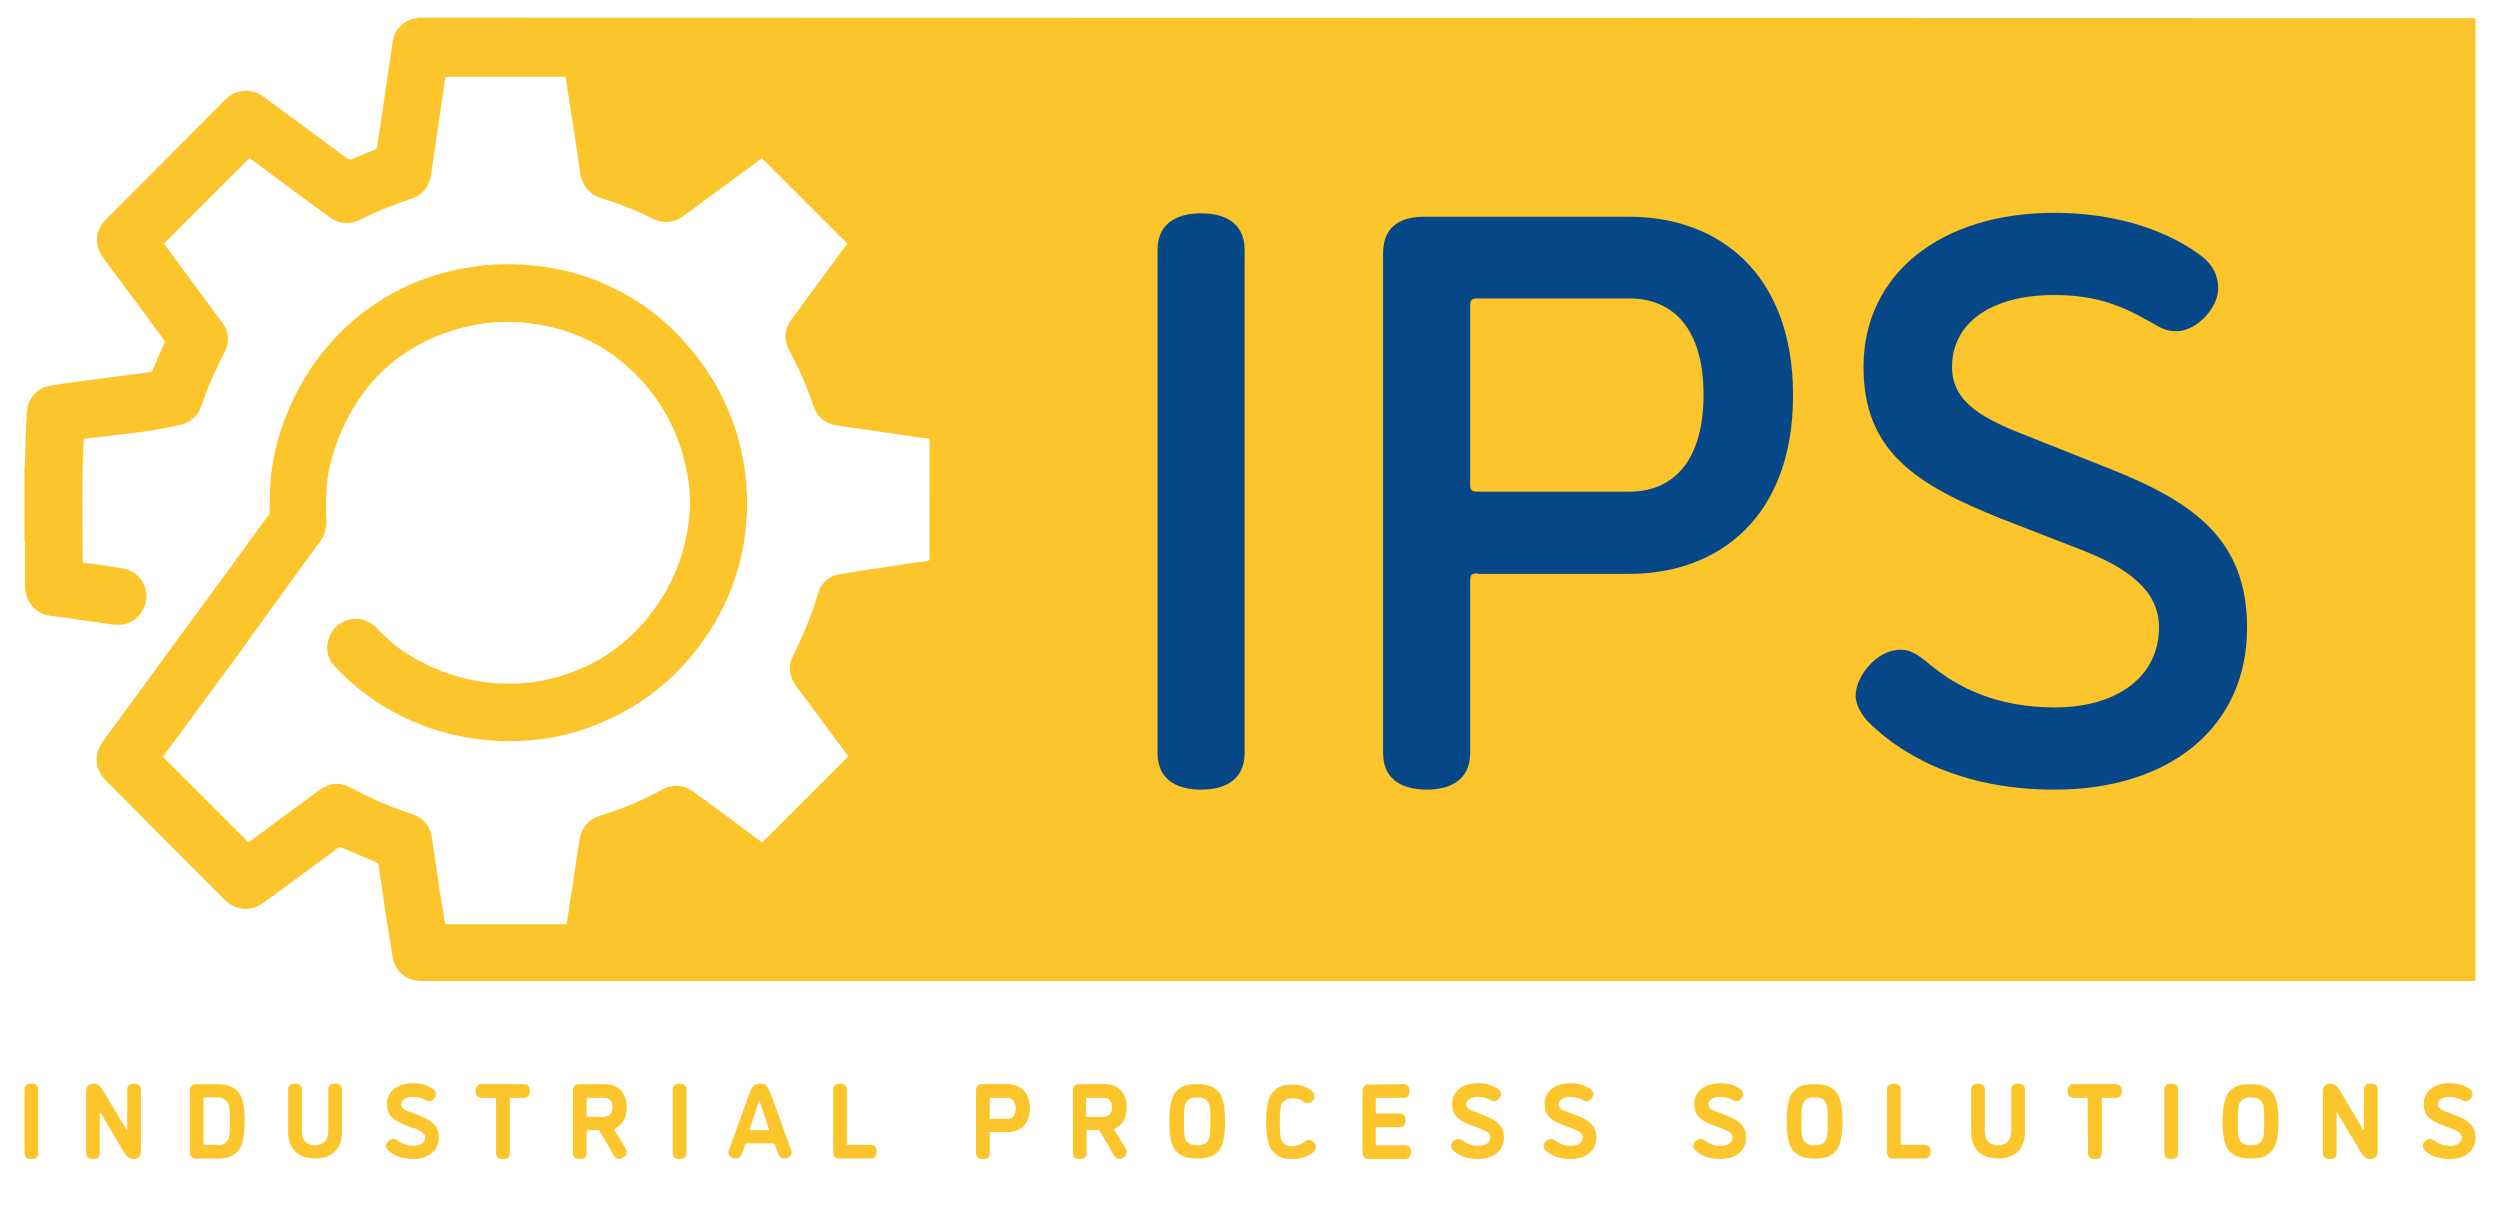
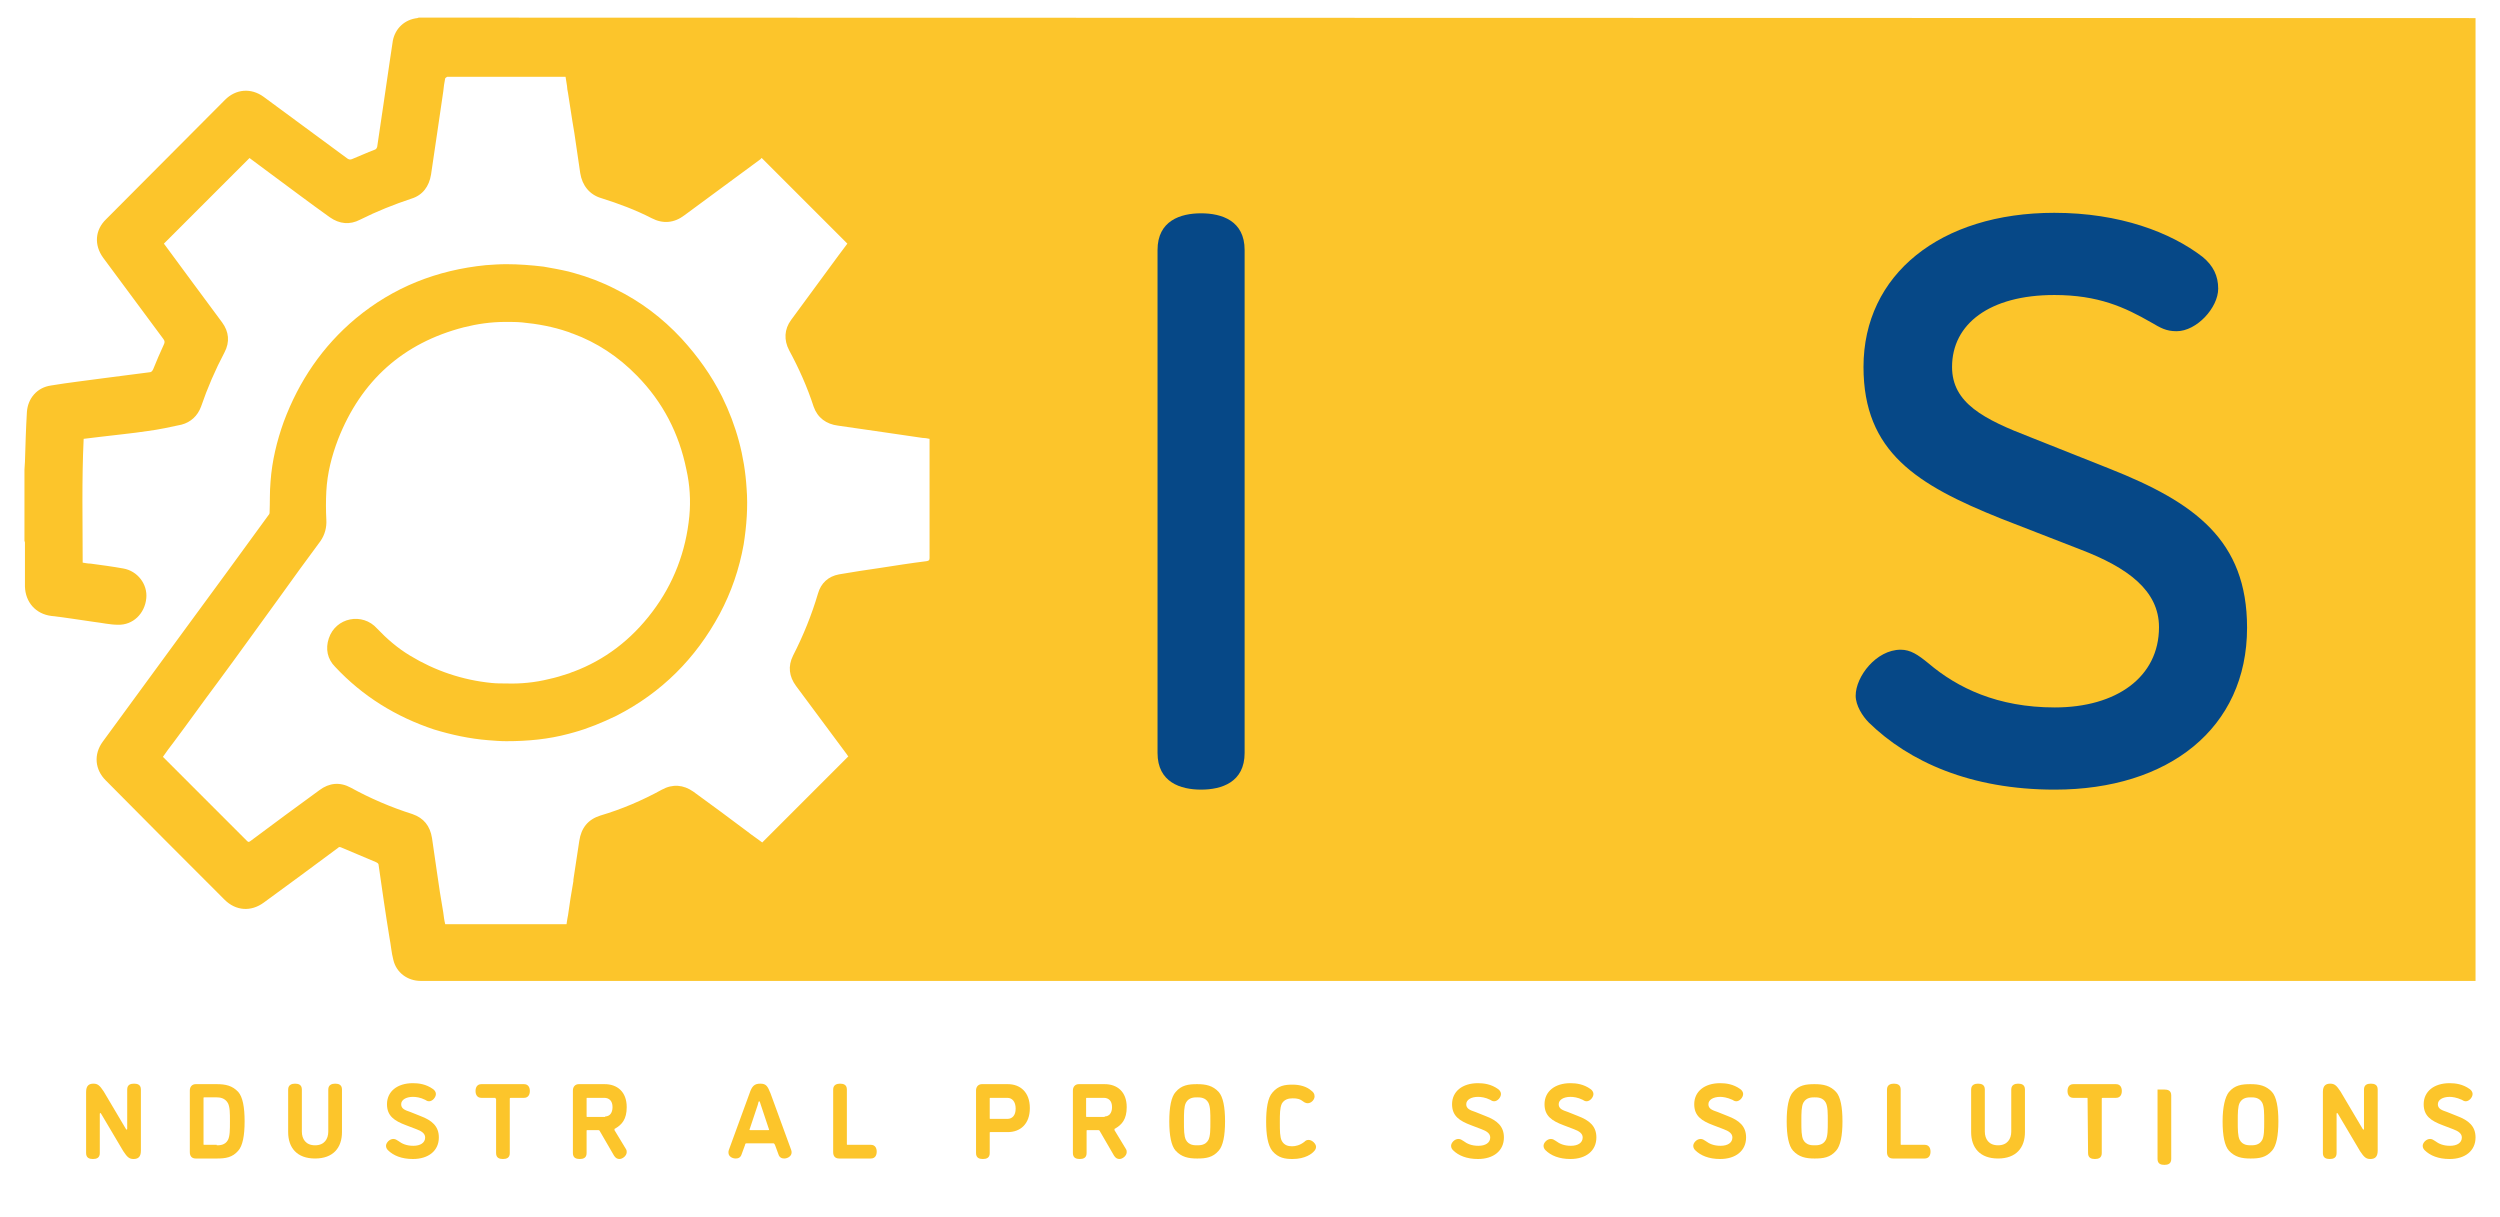
<svg xmlns="http://www.w3.org/2000/svg" version="1.1" id="Layer_1" x="0px" y="0px" viewBox="0 0 511 248.7" style="enable-background:new 0 0 511 248.7;" xml:space="preserve">
  <style type="text/css">
	.st0{fill:#FCC52B;}
	.st1{fill:#064887;}
	.st2{fill:none;}
</style>
  <g>
    <path class="st0" d="M506,3.7v196.8H86c-2.7,0-5-1.7-5.6-4.3c-0.4-1.5-0.5-3.1-0.8-4.6c-0.8-4.9-1.5-9.8-2.2-14.7   c0-0.4-0.2-0.5-0.6-0.7c-2.4-1-4.7-2-7.1-3c-0.3-0.1-0.4-0.1-0.6,0.1c-5,3.7-10.1,7.5-15.2,11.2c-2.6,1.9-5.7,1.7-8-0.6   c-8.1-8.1-16.2-16.2-24.3-24.4c-2.2-2.2-2.5-5.3-0.6-7.9c5.7-7.8,11.5-15.7,17.2-23.5c5.5-7.5,11.1-15.1,16.6-22.7   c0.2-0.2,0.3-0.4,0.3-0.6c0.1-2.1,0-4.2,0.2-6.4c0.3-4.2,1.3-8.3,2.7-12.2c3.1-8.3,7.9-15.4,14.7-21.1c7.7-6.4,16.6-9.9,26.6-10.9   c1.4-0.1,2.8-0.2,4.2-0.2c2.5,0,5.1,0.2,7.6,0.5c1.7,0.3,3.4,0.6,5.1,1c0.4,0.1,0.7,0.2,1.1,0.3c2.9,0.8,5.8,1.9,8.5,3.3   c5.1,2.5,9.6,5.9,13.5,10.1c3.3,3.6,6.1,7.5,8.3,11.9c2.9,5.9,4.6,12.1,5,18.7c0.3,3.8,0,7.7-0.6,11.5c-0.9,5-2.5,9.7-4.9,14.2   c-4.9,9.1-11.9,16.1-21.1,20.8c-2.9,1.4-5.8,2.6-8.7,3.4c-0.4,0.1-0.7,0.2-1.1,0.3c-4.1,1.1-8.3,1.5-12.7,1.5   c-1.2,0-2.5-0.1-3.7-0.2c-3.8-0.3-7.5-1.1-11.1-2.2c-7.8-2.6-14.6-6.8-20.2-12.8c-1.6-1.6-2-3.7-1.3-5.8c1.4-4.3,6.9-5.4,9.9-2   c2,2.1,4.2,4,6.7,5.5c5.1,3.1,10.7,5,16.7,5.6c1,0.1,2,0.1,3,0.1c2.9,0.1,5.9-0.2,8.7-0.9c1.4-0.3,2.7-0.7,3.9-1.1   c0.4-0.1,0.7-0.3,1.1-0.4c6.4-2.4,11.8-6.5,16.1-12.2c4.4-5.8,6.9-12.4,7.6-19.6c0.3-3.2,0.1-6.4-0.6-9.5   c-1.5-7.4-4.8-13.8-10.1-19.2c-3.8-3.9-8.2-6.8-13.1-8.6c-0.4-0.1-0.7-0.3-1.1-0.4c-2.9-1-6.1-1.6-9.3-1.9   c-1.1-0.1-2.2-0.1-3.4-0.1c-2.9,0-5.7,0.4-8.5,1.1c-12.4,3.2-21,10.9-25.7,22.9c-1.3,3.4-2.2,6.9-2.4,10.6c-0.1,1.9-0.1,3.9,0,5.8   c0.1,1.6-0.3,3.1-1.2,4.4c-2.8,3.8-5.6,7.6-8.3,11.4c-4.3,5.9-8.5,11.8-12.8,17.6c-3,4-5.9,8.1-8.9,12.1c-0.8,1-1.5,2-2.2,3   c0.1,0.1,0.2,0.2,0.2,0.2c5.7,5.7,11.3,11.3,17,17c0.3,0.3,0.4,0.2,0.7,0c4.7-3.5,9.4-7,14.1-10.4c2-1.5,4.2-1.7,6.4-0.5   c4,2.2,8.2,4,12.6,5.4c2.3,0.8,3.6,2.4,4,4.9c0.3,2.3,0.7,4.6,1,6.9c0.4,2.8,0.8,5.5,1.3,8.3c0.1,0.8,0.2,1.6,0.4,2.4h24.8   c0-0.2,0.1-0.5,0.1-0.7c0.1-0.4,0.1-0.8,0.2-1.1c0.3-2.3,0.7-4.7,1.1-7c0-0.1,0-0.2,0-0.3c0.4-2.6,0.8-5.3,1.2-7.9   c0.4-2.7,1.8-4.4,4.3-5.2c4.4-1.3,8.6-3.1,12.6-5.3c2.2-1.2,4.4-1,6.4,0.4c3.7,2.7,7.4,5.4,11.1,8.2c1,0.8,2.1,1.5,3,2.2   c5.9-5.9,11.7-11.7,17.6-17.6c-0.1-0.1-0.2-0.2-0.3-0.4c-3.5-4.7-6.9-9.3-10.4-14c-1.4-1.9-1.7-4-0.6-6.2c2.1-4.1,3.8-8.3,5.1-12.7   c0.6-2.1,2.1-3.5,4.3-3.9c2.8-0.5,5.6-0.9,8.3-1.3c3.2-0.5,6.4-1,9.6-1.4c0.5-0.1,0.6-0.2,0.6-0.7V89.7c-0.5-0.1-1-0.2-1.5-0.2   l-8.2-1.2c-3-0.4-6-0.9-9-1.3c-2.4-0.3-4.2-1.6-5-3.9c-1.3-4-3-7.8-5-11.5c-1.1-2.1-1-4.3,0.4-6.2c3.2-4.4,6.5-8.8,9.7-13.2   c0.6-0.8,1.2-1.6,1.8-2.4l-17.5-17.5c0,0-0.2,0.1-0.2,0.2c-5.2,3.8-10.4,7.7-15.6,11.5c-2.1,1.6-4.4,1.8-6.7,0.6   c-3.3-1.7-6.8-3-10.3-4.1c-2.4-0.7-3.9-2.6-4.3-5.1c-0.4-2.7-0.8-5.4-1.2-8.2c-0.1-0.8-0.3-1.6-0.4-2.4c-0.3-1.9-0.6-3.8-0.9-5.8   c-0.1-0.5-0.2-1-0.2-1.4c-0.1-0.6-0.2-1.2-0.3-1.9h-24c-0.1,0-0.2,0-0.2,0c-0.2,0.1-0.3,0.2-0.4,0.3c-0.2,0.9-0.3,1.8-0.4,2.7   c-0.4,2.7-0.8,5.4-1.2,8.2c-0.4,2.9-0.9,5.9-1.3,8.8c-0.4,2.4-1.7,4.2-4,4.9c-3.6,1.2-7.1,2.6-10.5,4.3c-2.1,1.1-4.2,0.9-6.2-0.5   c-4.2-3-8.3-6.1-12.5-9.2c-1.3-1-2.6-1.9-3.9-2.9C45.1,38.2,39.3,44,33.5,49.8c0.1,0.1,0.2,0.3,0.3,0.4c3.8,5.2,7.7,10.4,11.6,15.7   c1.4,1.9,1.6,4,0.5,6.1c-1.9,3.6-3.5,7.3-4.8,11.1c-0.7,1.9-2.1,3.2-4,3.7c-2.3,0.5-4.6,1-6.9,1.3c-3.3,0.5-6.6,0.8-9.8,1.2   c-1.1,0.1-2.2,0.3-3.3,0.4c-0.4,8.5-0.2,16.9-0.2,25.3c0.6,0.1,1.1,0.2,1.6,0.2c2.2,0.3,4.5,0.6,6.7,1c2.9,0.5,5,3.2,4.7,6.1   c-0.3,3.1-2.7,5.5-5.8,5.4c-1.6,0-3.3-0.4-5-0.6c-2.9-0.4-5.8-0.9-8.6-1.2c-3.2-0.4-5.3-2.8-5.4-6c0-3,0-5.9,0-8.9   c0-0.2,0-0.3-0.1-0.4V96c0-0.5,0.1-1.1,0.1-1.6c0.1-3.4,0.2-6.8,0.4-10.2c0.2-2.8,2.1-5,4.9-5.4c3.6-0.6,7.2-1,10.8-1.5   c3.1-0.4,6.2-0.8,9.3-1.2c0.4,0,0.6-0.2,0.8-0.6c0.7-1.7,1.4-3.4,2.2-5.1c0.2-0.4,0.2-0.7-0.1-1.1c-4.1-5.5-8.2-11.1-12.3-16.6   c-1.9-2.6-1.7-5.7,0.6-7.9L46,20.4c2.2-2.2,5.3-2.5,7.9-0.6C59.6,24,65.3,28.2,71,32.4c0.3,0.2,0.6,0.3,1,0.1   c1.5-0.6,3-1.3,4.6-1.9c0.3-0.1,0.4-0.3,0.5-0.6c0.4-2.9,0.9-5.9,1.3-8.8c0.4-3,0.9-5.9,1.3-8.9c0.2-1.3,0.4-2.7,0.6-4   c0.5-2.5,2.4-4.3,5-4.6c0.1,0,0.2-0.1,0.3-0.1L506,3.7L506,3.7z" />
  </g>
  <g>
    <path class="st1" d="M236.6,51.1c0-6,4.7-7.5,8.9-7.5s8.9,1.5,8.9,7.5v102.8c0,6-4.7,7.5-8.9,7.5s-8.9-1.5-8.9-7.5V51.1z" />
-     <path class="st1" d="M302,117.2c-1.2,0-1.5,0.3-1.5,1.5v35.2c0,6-4.7,7.5-8.9,7.5c-4.2,0-8.9-1.5-8.9-7.5V51.8c0-6,4.2-7.5,8.4-7.5   H333c18.4,0,33.5,11.7,33.5,36.5s-15.1,36.5-33.5,36.5h-31V117.2z M333,100.5c9.2,0,15.2-6.5,15.2-19.8S342.2,61,333,61h-31   c-1.2,0-1.5,0.3-1.5,1.5V99c0,1.2,0.3,1.5,1.5,1.5H333z" />
    <path class="st1" d="M419.9,60.3c-13.2,0-20.9,5.9-20.9,14.7c0,7.4,6.5,10.7,16.1,14.4l16.1,6.4c17.4,6.9,28.1,14.6,28.1,32.5   c0,20.6-16.1,33.1-39.3,33.1c-17.2,0-29.8-5.7-38-13.7c-1.3-1.3-2.7-3.5-2.7-5.5c0-3.9,4.2-9.4,9.2-9.4c2,0,3.5,1,5.7,2.8   c5.9,5,14.1,9,25.8,9c12.6,0,21.3-6.2,21.3-16.4c0-7.5-6.4-12.2-16.1-15.9L409,106c-17.2-6.9-28.1-13.6-28.1-31   c0-18.9,15.7-31.5,39-31.5c13.4,0,23.8,4,30.3,9c2.2,1.8,3.2,3.9,3.2,6.5c0,3.9-4.4,8.7-8.5,8.7c-2.2,0-3.3-0.7-5.2-1.8   C434.3,62.8,428.9,60.3,419.9,60.3z" />
  </g>
  <g>
-     <path class="st0" d="M5,222.7c0-1,0.8-1.2,1.4-1.2c0.7,0,1.4,0.2,1.4,1.2v13c0,1-0.7,1.2-1.4,1.2S5,236.7,5,235.7V222.7z" />
    <path class="st0" d="M25.7,230.7c0.1,0.1,0.1,0.2,0.2,0.2s0.1-0.2,0.1-0.2v-8c0-1,0.7-1.2,1.4-1.2c0.7,0,1.4,0.2,1.4,1.2v12.5   c0,1.3-0.6,1.7-1.5,1.7s-1.3-0.4-2.1-1.6l-4.5-7.6c-0.1-0.1-0.1-0.2-0.2-0.2s-0.1,0.2-0.1,0.2v8c0,1-0.7,1.2-1.4,1.2   c-0.7,0-1.4-0.2-1.4-1.2v-12.5c0-1.3,0.6-1.7,1.5-1.7s1.3,0.4,2.1,1.6L25.7,230.7z" />
    <path class="st0" d="M44.3,221.6c1.8,0,3.2,0.3,4.4,1.6c0.9,1,1.3,3.1,1.3,6s-0.4,5-1.3,6c-1.2,1.4-2.6,1.6-4.4,1.6H40   c-0.8,0-1.2-0.5-1.2-1.3v-12.6c0-0.8,0.5-1.3,1.2-1.3H44.3z M44.3,234.1c0.6,0,1.7,0,2.3-1.1c0.4-0.8,0.4-2.1,0.4-3.8   s0-2.9-0.4-3.7c-0.6-1.1-1.7-1.2-2.3-1.2h-2.5c-0.2,0-0.2,0-0.2,0.2v9.3c0,0.2,0,0.2,0.2,0.2h2.5V234.1z" />
    <path class="st0" d="M67.1,222.7c0-1,0.8-1.2,1.4-1.2c0.7,0,1.4,0.2,1.4,1.2v8.7c0,3.2-1.8,5.4-5.5,5.4c-3.7,0-5.5-2.2-5.5-5.4   v-8.7c0-1,0.8-1.2,1.4-1.2c0.7,0,1.4,0.2,1.4,1.2v8.6c0,1.5,0.8,2.8,2.7,2.8c1.9,0,2.7-1.3,2.7-2.8V222.7z" />
    <path class="st0" d="M84.4,224.2c-1.4,0-2.4,0.6-2.4,1.5s0.7,1.2,1.9,1.6l2,0.8c2.4,0.9,3.8,2.1,3.8,4.4c0,2.7-2.1,4.4-5.3,4.4   c-2.3,0-4-0.7-5.1-1.8c-0.2-0.2-0.4-0.5-0.4-0.9c0-0.6,0.7-1.4,1.5-1.4c0.4,0,0.7,0.2,1,0.4c0.8,0.6,1.7,1,3.1,1s2.4-0.6,2.4-1.7   c0-0.8-0.7-1.3-1.8-1.7L83,230c-2.4-0.9-3.9-1.9-3.9-4.3c0-2.6,2.1-4.3,5.3-4.3c1.2,0,2.7,0.2,4.1,1.2c0.3,0.2,0.6,0.6,0.6,1   c0,0.7-0.7,1.5-1.4,1.5c-0.4,0-0.6-0.2-0.8-0.3C85.9,224.3,85,224.2,84.4,224.2z" />
    <path class="st0" d="M101.3,224.6c0-0.2,0-0.2-0.2-0.2h-2.7c-0.9,0-1.2-0.7-1.2-1.4s0.3-1.4,1.2-1.4h8.7c0.9,0,1.2,0.7,1.2,1.4   s-0.3,1.4-1.2,1.4h-2.7c-0.1,0-0.2,0-0.2,0.2v11.1c0,1-0.7,1.2-1.4,1.2c-0.7,0-1.4-0.2-1.4-1.2v-11.1H101.3z" />
    <path class="st0" d="M127.9,234.8c0.2,0.3,0.2,0.5,0.2,0.7c0,0.7-0.8,1.4-1.5,1.4c-0.4,0-0.8-0.2-1.1-0.7l-2.9-5   c-0.1-0.2-0.2-0.2-0.3-0.2h-2.2c-0.2,0-0.2,0-0.2,0.2v4.5c0,1-0.7,1.2-1.4,1.2c-0.7,0-1.4-0.2-1.4-1.2v-12.8c0-0.8,0.5-1.3,1.2-1.3   h5.3c2.5,0,4.5,1.5,4.5,4.7c0,2.5-1,3.6-2.4,4.4c-0.1,0-0.1,0.1-0.1,0.2v0.1L127.9,234.8z M123.7,228.2c0.9,0,1.5-0.7,1.5-1.9   c0-1.3-0.7-1.9-1.7-1.9h-3.4c-0.2,0-0.2,0-0.2,0.2v3.5c0,0.2,0,0.2,0.2,0.2h3.6V228.2z" />
-     <path class="st0" d="M137.5,222.7c0-1,0.8-1.2,1.4-1.2c0.7,0,1.4,0.2,1.4,1.2v13c0,1-0.7,1.2-1.4,1.2s-1.4-0.2-1.4-1.2V222.7z" />
    <path class="st0" d="M157.5,223.5l4.2,11.5c0.1,0.2,0.1,0.4,0.1,0.6c0,0.7-0.8,1.2-1.5,1.2c-0.5,0-1-0.2-1.2-0.9l-0.7-1.9   c-0.1-0.2-0.2-0.3-0.3-0.3h-5.5c-0.2,0-0.3,0.1-0.3,0.3l-0.7,1.9c-0.2,0.7-0.7,0.9-1.2,0.9c-0.7,0-1.5-0.4-1.5-1.2   c0-0.2,0-0.4,0.1-0.6l4.2-11.5c0.5-1.5,1-2,2.2-2S156.9,222,157.5,223.5z M157,231c0.1,0,0.2,0,0.2-0.1c0,0,0-0.1-0.1-0.3l-1.6-4.8   c-0.1-0.3-0.2-0.7-0.3-0.7c-0.2,0-0.2,0.4-0.3,0.7l-1.6,4.8c-0.1,0.2-0.1,0.3-0.1,0.3c0,0.1,0.1,0.1,0.2,0.1H157z" />
    <path class="st0" d="M170.3,222.7c0-1,0.8-1.2,1.4-1.2c0.7,0,1.4,0.2,1.4,1.2v11.1c0,0.2,0,0.2,0.2,0.2h4.7c0.9,0,1.2,0.7,1.2,1.4   s-0.3,1.4-1.2,1.4h-6.5c-0.8,0-1.2-0.5-1.2-1.3L170.3,222.7L170.3,222.7z" />
    <path class="st0" d="M202.5,231.4c-0.2,0-0.2,0-0.2,0.2v4.1c0,1-0.7,1.2-1.4,1.2s-1.4-0.2-1.4-1.2v-12.8c0-0.8,0.5-1.3,1.2-1.3h5.3   c2.5,0,4.5,1.6,4.5,4.9c0,3.3-2,4.9-4.5,4.9L202.5,231.4L202.5,231.4z M205.9,228.7c1,0,1.7-0.7,1.7-2.1c0-1.4-0.7-2.2-1.7-2.2   h-3.4c-0.2,0-0.2,0-0.2,0.2v3.9c0,0.2,0,0.2,0.2,0.2L205.9,228.7L205.9,228.7z" />
    <path class="st0" d="M230.1,234.8c0.2,0.3,0.2,0.5,0.2,0.7c0,0.7-0.8,1.4-1.5,1.4c-0.4,0-0.8-0.2-1.1-0.7l-2.9-5   c-0.1-0.2-0.2-0.2-0.3-0.2h-2.2c-0.2,0-0.2,0-0.2,0.2v4.5c0,1-0.7,1.2-1.4,1.2s-1.4-0.2-1.4-1.2v-12.8c0-0.8,0.5-1.3,1.2-1.3h5.3   c2.5,0,4.5,1.5,4.5,4.7c0,2.5-1,3.6-2.4,4.4c-0.1,0-0.1,0.1-0.1,0.2v0.1L230.1,234.8z M225.8,228.2c0.9,0,1.5-0.7,1.5-1.9   c0-1.3-0.7-1.9-1.7-1.9h-3.4c-0.2,0-0.2,0-0.2,0.2v3.5c0,0.2,0,0.2,0.2,0.2h3.6V228.2z" />
    <path class="st0" d="M240.3,223.2c1.2-1.4,2.6-1.6,4.4-1.6s3.2,0.3,4.4,1.6c0.9,1,1.3,3.1,1.3,6s-0.4,5-1.3,6   c-1.2,1.4-2.6,1.6-4.4,1.6s-3.2-0.3-4.4-1.6c-0.9-1-1.3-3.1-1.3-6S239.4,224.2,240.3,223.2z M247,225.4c-0.6-1.1-1.7-1.1-2.3-1.1   s-1.7,0-2.3,1.1c-0.4,0.8-0.4,2.1-0.4,3.8s0,3,0.4,3.8c0.6,1.1,1.7,1.1,2.3,1.1s1.7,0,2.3-1.1c0.4-0.8,0.4-2.1,0.4-3.8   S247.4,226.2,247,225.4z" />
    <path class="st0" d="M264.2,236.9c-1.5,0-2.9-0.2-4.1-1.6c-1-1.2-1.3-3.5-1.3-6c0-2.6,0.3-4.9,1.3-6c1.2-1.4,2.5-1.6,4.1-1.6   c1.5,0,2.9,0.4,3.8,1.2c0.4,0.3,0.7,0.6,0.7,1.2c0,0.7-0.7,1.4-1.4,1.4c-0.3,0-0.5-0.1-0.7-0.2c-0.9-0.7-1.4-0.8-2.4-0.8   c-0.8,0-1.7,0.2-2.2,1.1c-0.4,0.9-0.4,2.1-0.4,3.8s0,3,0.4,3.8c0.5,0.9,1.3,1.1,2.1,1.1c0.7,0,1.6-0.2,2.5-0.9   c0.3-0.3,0.5-0.4,0.9-0.4c0.7,0,1.5,0.8,1.5,1.4c0,0.4-0.2,0.7-0.4,0.9C268.2,235.8,266.8,236.9,264.2,236.9z" />
-     <path class="st0" d="M286.9,221.6c0.9,0,1.2,0.7,1.2,1.4s-0.3,1.4-1.2,1.4h-5.5c-0.2,0-0.2,0-0.2,0.2v2.8c0,0.2,0,0.2,0.2,0.2h4.7   c0.9,0,1.2,0.7,1.2,1.4s-0.3,1.4-1.2,1.4h-4.7c-0.2,0-0.2,0-0.2,0.2v3.3c0,0.2,0,0.2,0.2,0.2h5.8c0.9,0,1.2,0.7,1.2,1.4   s-0.3,1.4-1.2,1.4h-7.5c-0.8,0-1.2-0.5-1.2-1.3V223c0-0.8,0.5-1.3,1.2-1.3L286.9,221.6L286.9,221.6z" />
    <path class="st0" d="M302.1,224.2c-1.4,0-2.4,0.6-2.4,1.5s0.7,1.2,1.9,1.6l2,0.8c2.4,0.9,3.8,2.1,3.8,4.4c0,2.7-2.1,4.4-5.3,4.4   c-2.3,0-4-0.7-5.1-1.8c-0.2-0.2-0.4-0.5-0.4-0.9c0-0.6,0.7-1.4,1.5-1.4c0.4,0,0.7,0.2,1,0.4c0.8,0.6,1.7,1,3.1,1s2.4-0.6,2.4-1.7   c0-0.8-0.7-1.3-1.8-1.7l-2.1-0.8c-2.4-0.9-3.9-1.9-3.9-4.3c0-2.6,2.1-4.3,5.3-4.3c1.2,0,2.7,0.2,4.1,1.2c0.3,0.2,0.6,0.6,0.6,1   c0,0.7-0.7,1.5-1.4,1.5c-0.4,0-0.6-0.2-0.8-0.3C303.6,224.3,302.7,224.2,302.1,224.2z" />
    <path class="st0" d="M321,224.2c-1.4,0-2.4,0.6-2.4,1.5s0.7,1.2,1.9,1.6l2,0.8c2.4,0.9,3.8,2.1,3.8,4.4c0,2.7-2.1,4.4-5.3,4.4   c-2.3,0-4-0.7-5.1-1.8c-0.2-0.2-0.4-0.5-0.4-0.9c0-0.6,0.7-1.4,1.5-1.4c0.4,0,0.7,0.2,1,0.4c0.8,0.6,1.7,1,3.1,1s2.4-0.6,2.4-1.7   c0-0.8-0.7-1.3-1.8-1.7l-2.1-0.8c-2.4-0.9-3.9-1.9-3.9-4.3c0-2.6,2.1-4.3,5.3-4.3c1.2,0,2.7,0.2,4.1,1.2c0.3,0.2,0.6,0.6,0.6,1   c0,0.7-0.7,1.5-1.4,1.5c-0.4,0-0.6-0.2-0.8-0.3C322.5,224.3,321.6,224.2,321,224.2z" />
    <path class="st0" d="M351.6,224.2c-1.4,0-2.4,0.6-2.4,1.5s0.7,1.2,1.9,1.6l2,0.8c2.4,0.9,3.8,2.1,3.8,4.4c0,2.7-2.1,4.4-5.3,4.4   c-2.3,0-4-0.7-5.1-1.8c-0.2-0.2-0.4-0.5-0.4-0.9c0-0.6,0.7-1.4,1.5-1.4c0.4,0,0.7,0.2,1,0.4c0.8,0.6,1.7,1,3.1,1s2.4-0.6,2.4-1.7   c0-0.8-0.7-1.3-1.8-1.7l-2.1-0.8c-2.4-0.9-3.9-1.9-3.9-4.3c0-2.6,2.1-4.3,5.3-4.3c1.2,0,2.7,0.2,4.1,1.2c0.3,0.2,0.6,0.6,0.6,1   c0,0.7-0.7,1.5-1.4,1.5c-0.4,0-0.6-0.2-0.8-0.3C353,224.3,352.1,224.2,351.6,224.2z" />
    <path class="st0" d="M366.5,223.2c1.2-1.4,2.6-1.6,4.4-1.6s3.2,0.3,4.4,1.6c0.9,1,1.3,3.1,1.3,6s-0.4,5-1.3,6   c-1.2,1.4-2.6,1.6-4.4,1.6s-3.2-0.3-4.4-1.6c-0.9-1-1.3-3.1-1.3-6S365.6,224.2,366.5,223.2z M373.2,225.4c-0.6-1.1-1.7-1.1-2.3-1.1   s-1.7,0-2.3,1.1c-0.4,0.8-0.4,2.1-0.4,3.8s0,3,0.4,3.8c0.6,1.1,1.7,1.1,2.3,1.1s1.7,0,2.3-1.1c0.4-0.8,0.4-2.1,0.4-3.8   S373.6,226.2,373.2,225.4z" />
    <path class="st0" d="M385.7,222.7c0-1,0.8-1.2,1.4-1.2c0.7,0,1.4,0.2,1.4,1.2v11.1c0,0.2,0,0.2,0.2,0.2h4.7c0.9,0,1.2,0.7,1.2,1.4   s-0.3,1.4-1.2,1.4h-6.5c-0.8,0-1.2-0.5-1.2-1.3V222.7z" />
    <path class="st0" d="M411.1,222.7c0-1,0.8-1.2,1.4-1.2c0.7,0,1.4,0.2,1.4,1.2v8.7c0,3.2-1.8,5.4-5.5,5.4s-5.5-2.2-5.5-5.4v-8.7   c0-1,0.8-1.2,1.4-1.2c0.7,0,1.4,0.2,1.4,1.2v8.6c0,1.5,0.8,2.8,2.7,2.8c1.9,0,2.7-1.3,2.7-2.8V222.7z" />
    <path class="st0" d="M426.7,224.6c0-0.2,0-0.2-0.2-0.2h-2.7c-0.9,0-1.2-0.7-1.2-1.4s0.3-1.4,1.2-1.4h8.7c0.9,0,1.2,0.7,1.2,1.4   s-0.3,1.4-1.2,1.4h-2.7c-0.1,0-0.2,0-0.2,0.2v11.1c0,1-0.7,1.2-1.4,1.2c-0.7,0-1.4-0.2-1.4-1.2L426.7,224.6L426.7,224.6z" />
-     <path class="st0" d="M442.4,222.7c0-1,0.8-1.2,1.4-1.2c0.7,0,1.4,0.2,1.4,1.2v13c0,1-0.7,1.2-1.4,1.2c-0.7,0-1.4-0.2-1.4-1.2V222.7   z" />
+     <path class="st0" d="M442.4,222.7c0.7,0,1.4,0.2,1.4,1.2v13c0,1-0.7,1.2-1.4,1.2c-0.7,0-1.4-0.2-1.4-1.2V222.7   z" />
    <path class="st0" d="M455.6,223.2c1.2-1.4,2.6-1.6,4.4-1.6s3.2,0.3,4.4,1.6c0.9,1,1.3,3.1,1.3,6s-0.4,5-1.3,6   c-1.2,1.4-2.6,1.6-4.4,1.6s-3.2-0.3-4.4-1.6c-0.9-1-1.3-3.1-1.3-6S454.8,224.2,455.6,223.2z M462.4,225.4c-0.6-1.1-1.7-1.1-2.3-1.1   c-0.6,0-1.7,0-2.3,1.1c-0.4,0.8-0.4,2.1-0.4,3.8s0,3,0.4,3.8c0.6,1.1,1.7,1.1,2.3,1.1c0.6,0,1.7,0,2.3-1.1c0.4-0.8,0.4-2.1,0.4-3.8   S462.8,226.2,462.4,225.4z" />
    <path class="st0" d="M482.9,230.7c0.1,0.1,0.1,0.2,0.2,0.2s0.1-0.2,0.1-0.2v-8c0-1,0.7-1.2,1.4-1.2c0.7,0,1.4,0.2,1.4,1.2v12.5   c0,1.3-0.6,1.7-1.5,1.7s-1.3-0.4-2.1-1.6l-4.5-7.6c-0.1-0.1-0.1-0.2-0.2-0.2s-0.1,0.2-0.1,0.2v8c0,1-0.7,1.2-1.4,1.2   c-0.7,0-1.4-0.2-1.4-1.2v-12.5c0-1.3,0.6-1.7,1.5-1.7s1.3,0.4,2.1,1.6L482.9,230.7z" />
    <path class="st0" d="M500.7,224.2c-1.4,0-2.4,0.6-2.4,1.5s0.7,1.2,1.9,1.6l2,0.8c2.4,0.9,3.8,2.1,3.8,4.4c0,2.7-2.1,4.4-5.3,4.4   c-2.3,0-4-0.7-5.1-1.8c-0.2-0.2-0.4-0.5-0.4-0.9c0-0.6,0.7-1.4,1.5-1.4c0.4,0,0.7,0.2,1,0.4c0.8,0.6,1.7,1,3.1,1s2.4-0.6,2.4-1.7   c0-0.8-0.7-1.3-1.8-1.7l-2.1-0.8c-2.4-0.9-3.9-1.9-3.9-4.3c0-2.6,2.1-4.3,5.3-4.3c1.2,0,2.7,0.2,4.1,1.2c0.3,0.2,0.6,0.6,0.6,1   c0,0.7-0.7,1.5-1.4,1.5c-0.4,0-0.6-0.2-0.8-0.3C502.1,224.3,501.2,224.2,500.7,224.2z" />
  </g>
  <rect x="231.7" y="115.8" class="st2" width="13.3" height="10.1" />
</svg>